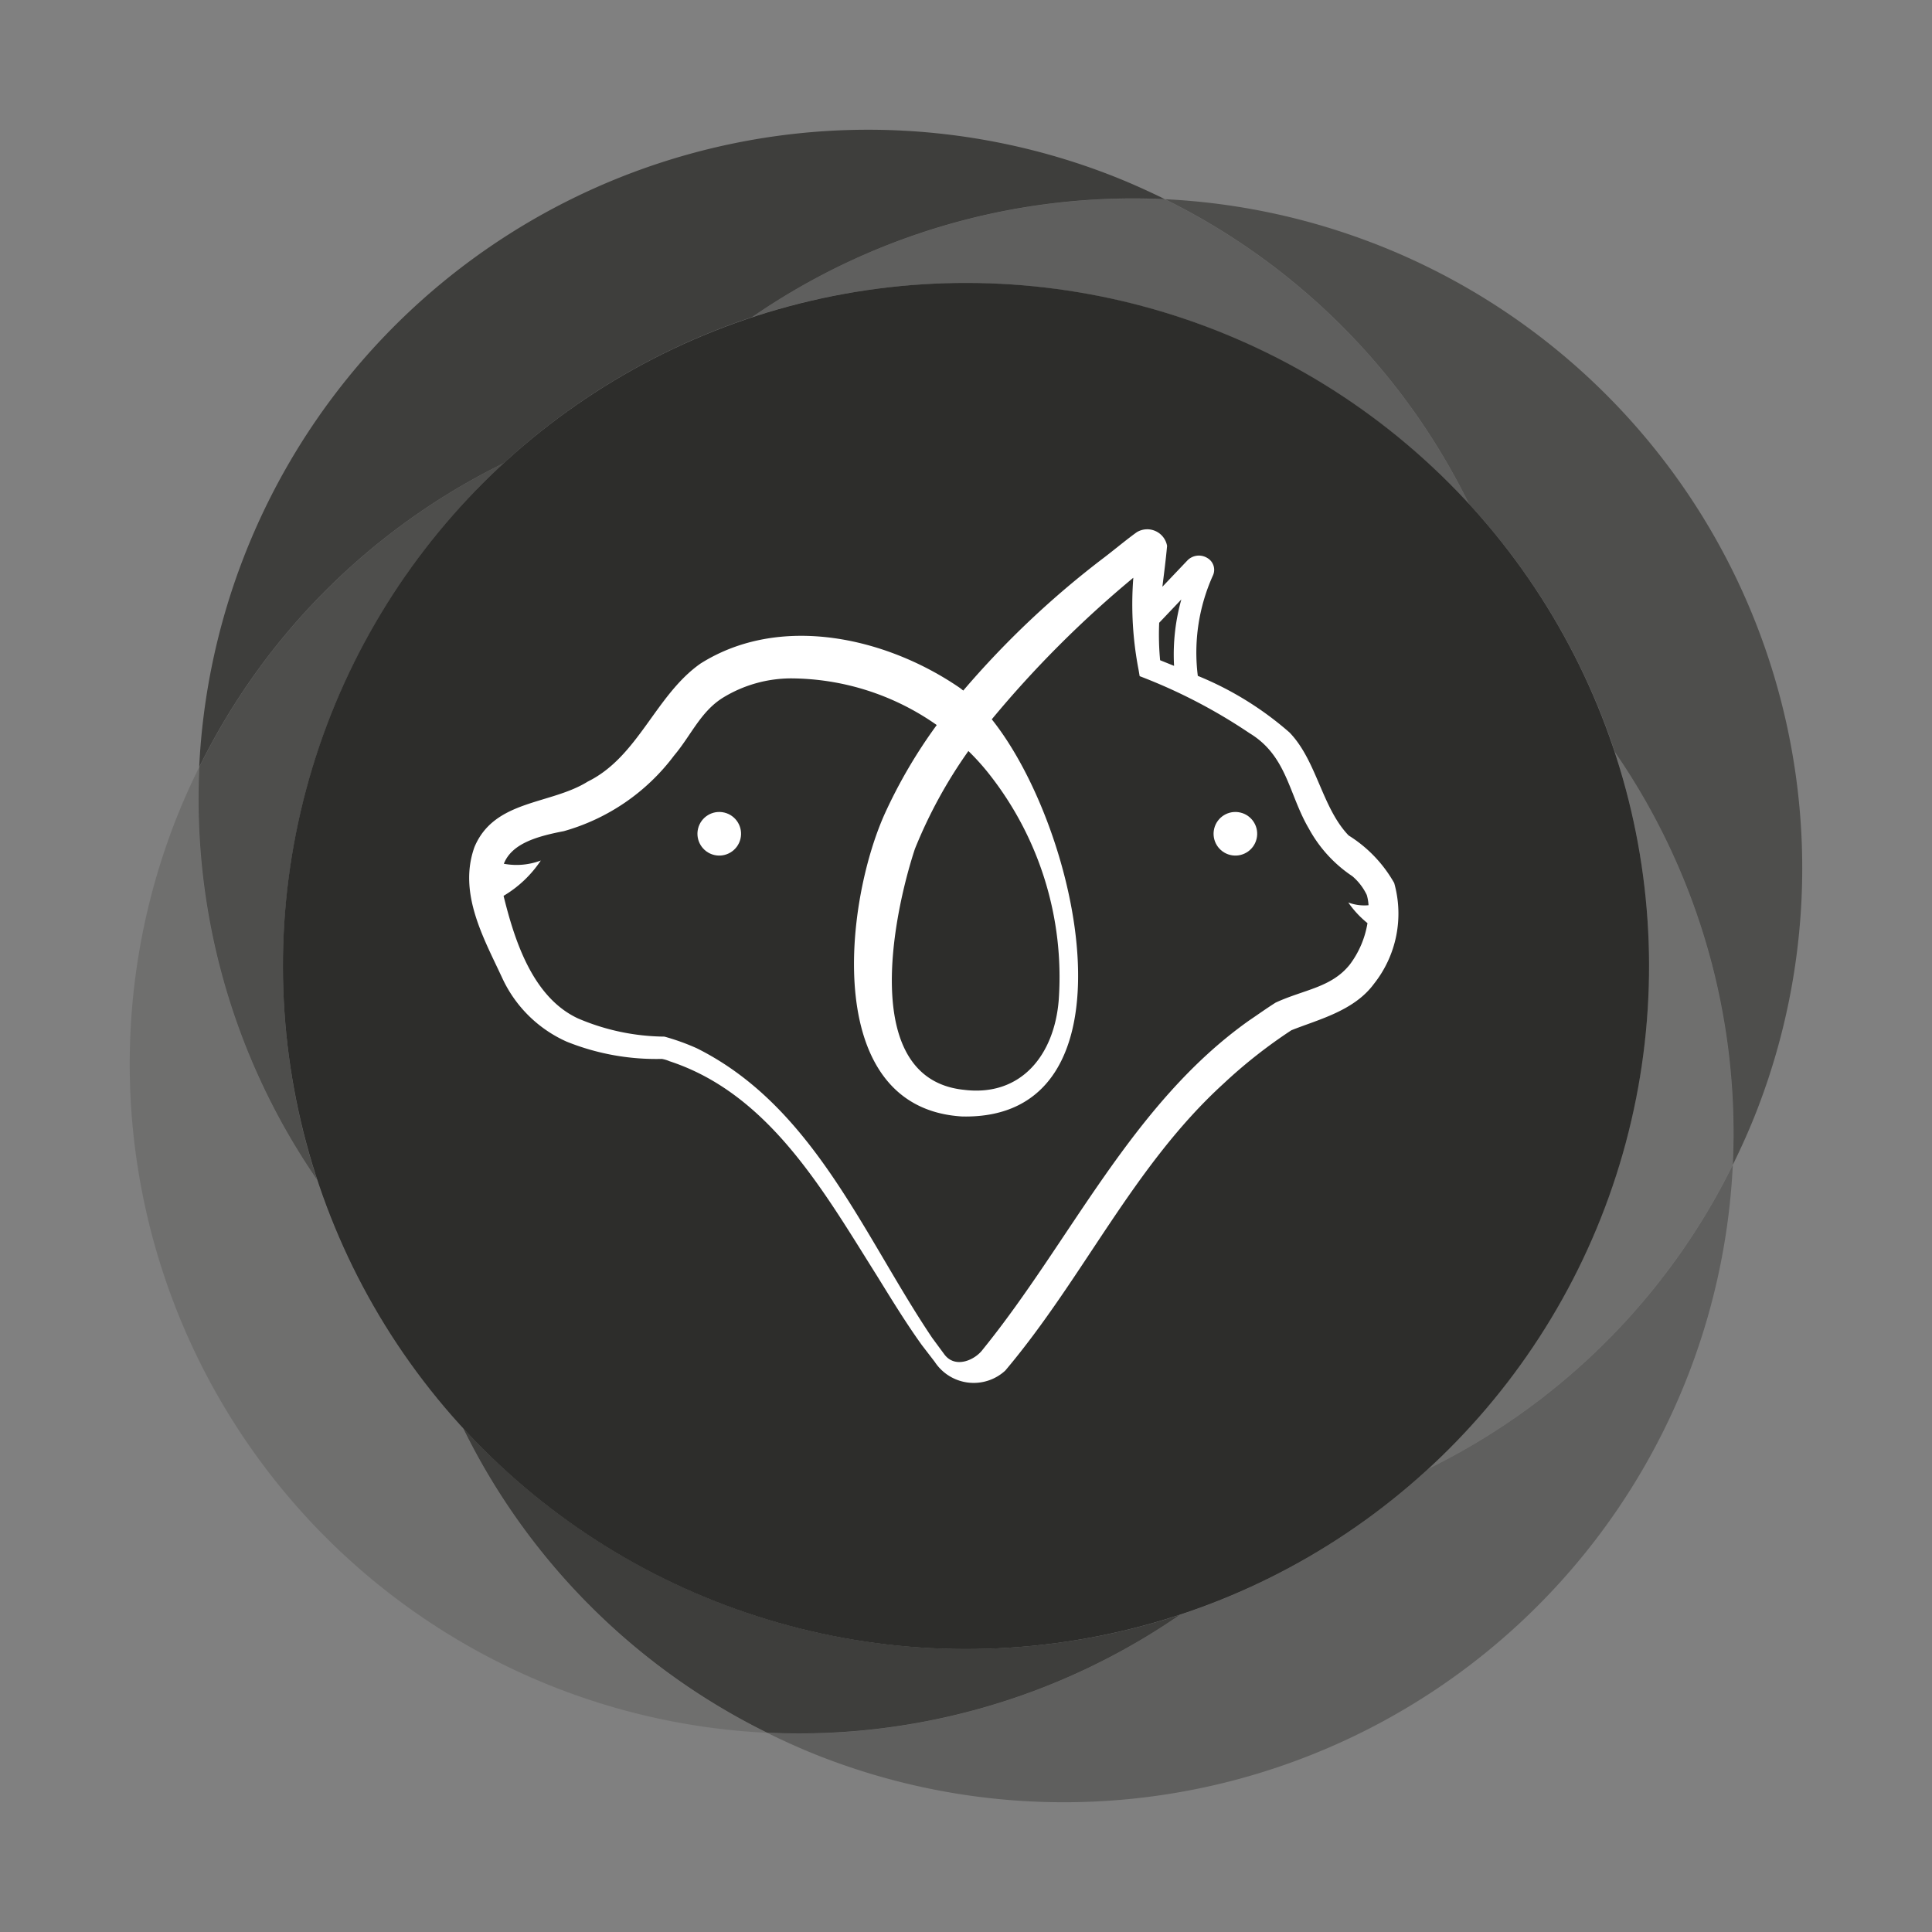
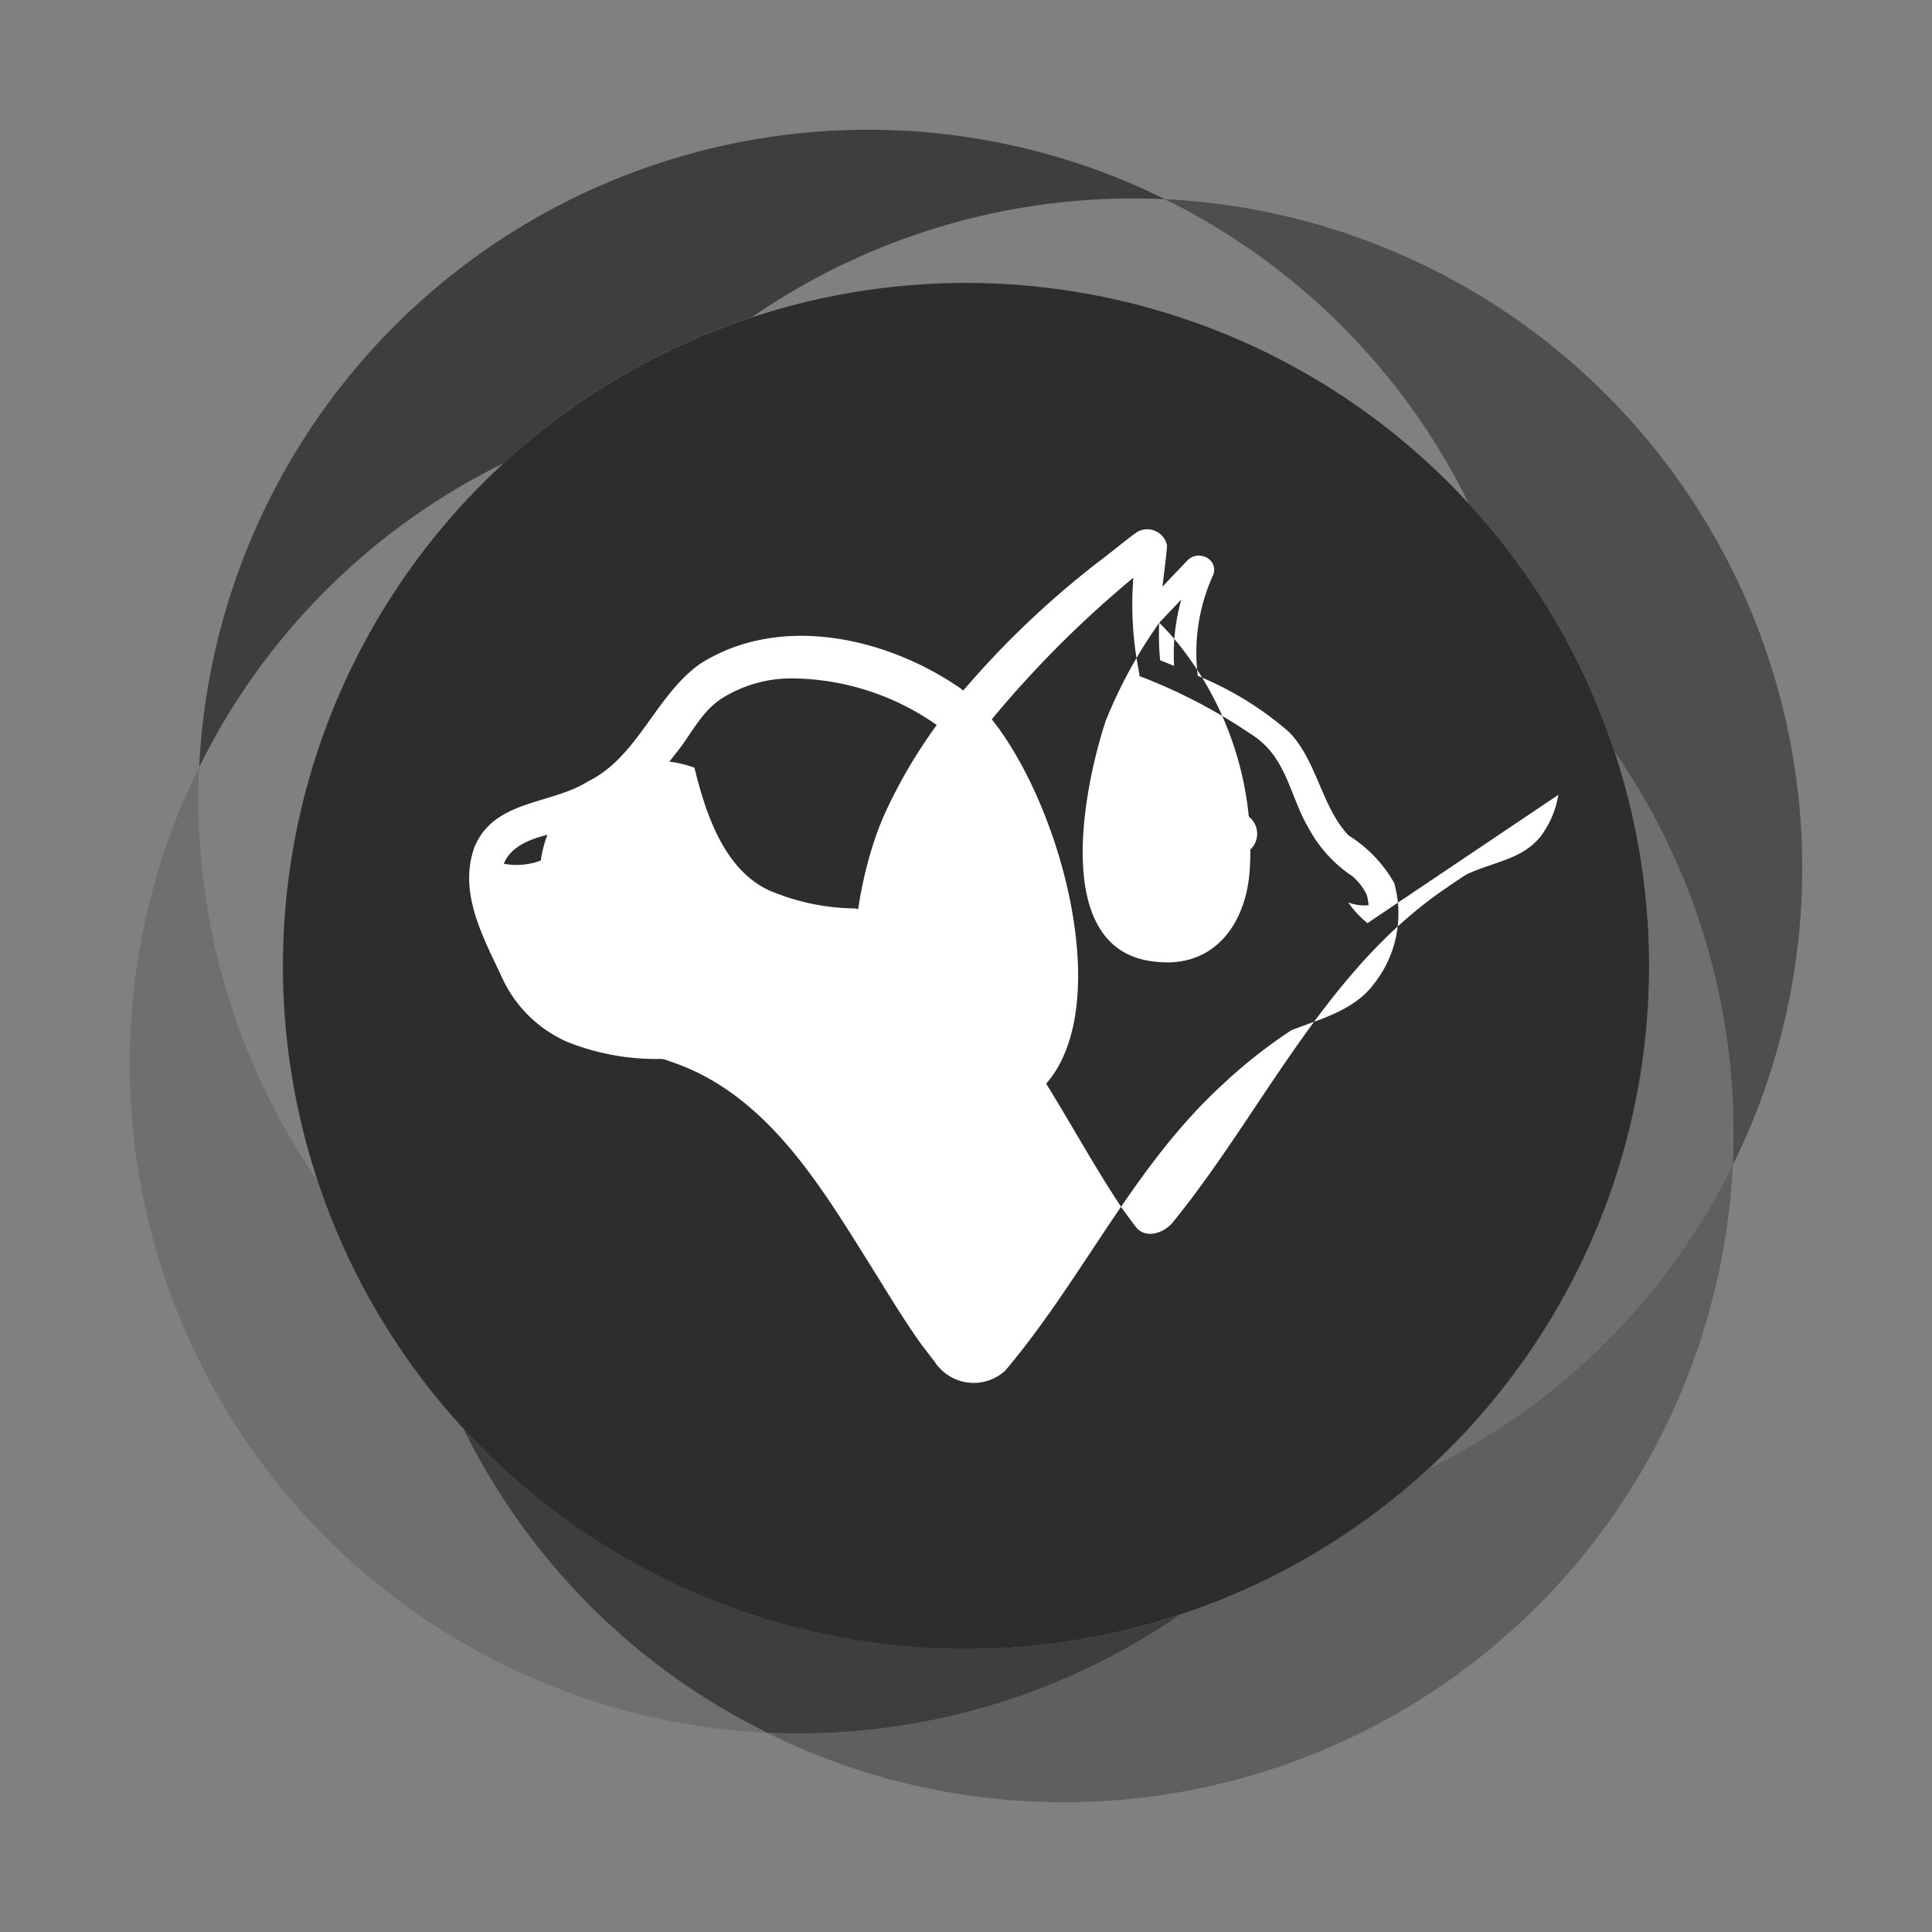
<svg xmlns="http://www.w3.org/2000/svg" width="110.748" height="110.748" viewBox="0 0 110.748 110.748">
  <rect x="0" y="0" width="110.748" height="110.748" fill="#808080" stroke="none" />
  <g id="symbole_rvb_monochrome-gris" transform="translate(0 0)">
    <path id="Tracé_25" data-name="Tracé 25" d="M39.578,19.121A39.144,39.144,0,0,1,53.81,10.752,38.461,38.461,0,0,1,77.477,3.991c-1.032-.509-2.091-.983-3.185-1.406A38.392,38.392,0,0,0,22.12,36.545,38.226,38.226,0,0,1,39.576,19.123Z" transform="translate(-10.702 7.428)" fill="#2d2d2b" opacity="0.8" />
    <path id="Tracé_26" data-name="Tracé 26" d="M340.871,24.652A38.346,38.346,0,0,0,328.9,22.12a38.225,38.225,0,0,1,17.422,17.456,39.145,39.145,0,0,1,8.369,14.232,38.461,38.461,0,0,1,6.761,23.667c.509-1.032.983-2.091,1.406-3.185A38.391,38.391,0,0,0,340.871,24.65Z" transform="translate(-262.124 -10.701)" fill="#2d2d2b" opacity="0.6" />
-     <path id="Tracé_27" data-name="Tracé 27" d="M197.74,28.688a39.2,39.2,0,0,1,41.089,10.7,38.234,38.234,0,0,0-17.422-17.456A38.476,38.476,0,0,0,197.74,28.688Z" transform="translate(-154.632 -10.506)" fill="#2d2d2b" opacity="0.4" />
    <path id="Tracé_28" data-name="Tracé 28" d="M240.429,346.322a39.146,39.146,0,0,1-14.232,8.369,38.462,38.462,0,0,1-23.667,6.761c1.032.509,2.091.983,3.185,1.406A38.391,38.391,0,0,0,257.887,328.9a38.225,38.225,0,0,1-17.456,17.422Z" transform="translate(-158.557 -262.124)" fill="#2d2d2b" opacity="0.4" />
    <path id="Tracé_29" data-name="Tracé 29" d="M423.245,197.74a39.2,39.2,0,0,1-10.7,41.089,38.234,38.234,0,0,0,17.456-17.422A38.476,38.476,0,0,0,423.245,197.74Z" transform="translate(-330.68 -154.631)" fill="#2d2d2b" opacity="0.2" />
    <path id="Tracé_30" data-name="Tracé 30" d="M19.118,240.429A39.145,39.145,0,0,1,10.749,226.2,38.461,38.461,0,0,1,3.987,202.53c-.509,1.032-.983,2.091-1.406,3.185A38.391,38.391,0,0,0,36.54,257.887a38.225,38.225,0,0,1-17.422-17.456Z" transform="translate(7.431 -158.557)" fill="#2d2d2b" opacity="0.2" />
-     <path id="Tracé_31" data-name="Tracé 31" d="M28.688,147.059a39.2,39.2,0,0,1,10.7-41.089,38.234,38.234,0,0,0-17.456,17.422A38.476,38.476,0,0,0,28.688,147.059Z" transform="translate(-10.507 -79.421)" fill="#2d2d2b" opacity="0.6" />
    <path id="Tracé_32" data-name="Tracé 32" d="M147.059,423.245a39.2,39.2,0,0,1-41.089-10.7,38.234,38.234,0,0,0,17.422,17.456A38.476,38.476,0,0,0,147.059,423.245Z" transform="translate(-79.421 -330.679)" fill="#2d2d2b" opacity="0.8" />
    <circle id="Ellipse_4" data-name="Ellipse 4" cx="39.155" cy="39.155" r="39.155" transform="translate(0 55.374) rotate(-45)" fill="#2d2d2b" />
-     <path id="Tracé_33" data-name="Tracé 33" d="M160.919,147.256a7.639,7.639,0,0,0-2.613-2.727c-1.53-1.592-1.821-4.277-3.385-5.9a18.633,18.633,0,0,0-5.26-3.248,10.734,10.734,0,0,1,.879-5.783.78.78,0,0,0-.334-.974.916.916,0,0,0-1.149.148l-1.426,1.5c.09-.734.191-1.49.269-2.342a1.157,1.157,0,0,0-1.73-.789c-.518.365-1.366,1.066-1.866,1.447a51.855,51.855,0,0,0-8.088,7.635c-.079-.06-.157-.126-.236-.18-4.188-2.86-10.249-4.251-14.822-1.37-2.58,1.806-3.562,5.334-6.462,6.765-2.149,1.342-5.356,1.027-6.5,3.757-.955,2.669.567,5.282,1.6,7.521a7.378,7.378,0,0,0,3.683,3.631,13.72,13.72,0,0,0,5.458.991,1.9,1.9,0,0,1,.44.132c5.7,1.868,8.827,7.431,11.866,12.258.835,1.348,1.662,2.71,2.6,4.015l.738.96a2.67,2.67,0,0,0,4.044.5c4.5-5.334,7.332-11.72,12.5-16.437a28.751,28.751,0,0,1,3.9-3.071c1.527-.612,3.584-1.1,4.731-2.658A6.476,6.476,0,0,0,160.919,147.256Zm-13.472-14.919,1.27-1.337a11.666,11.666,0,0,0-.417,3.807l-.8-.323A15.654,15.654,0,0,1,147.447,132.336Zm-10.94,7.348a13.567,13.567,0,0,1,1.2,1.333,18.783,18.783,0,0,1,3.982,12.938c-.244,3.124-2.138,5.57-5.448,5.152-5.937-.628-4.082-9.9-2.8-13.8a27.317,27.317,0,0,1,3.069-5.619Zm22.881,9.863a5.4,5.4,0,0,1-1.007,2.371c-1.056,1.337-2.651,1.444-4.264,2.194-.57.363-1.009.682-1.519,1.025-6.734,4.773-10.233,12.655-15.26,18.853-.444.608-1.586,1.126-2.21.278l-.693-.94c-3.945-5.863-6.787-13.252-13.49-16.6a12.927,12.927,0,0,0-1.859-.669,12.831,12.831,0,0,1-4.966-1.048c-2.593-1.216-3.627-4.471-4.255-7.021A6.616,6.616,0,0,0,112,145.965a3.942,3.942,0,0,1-2.12.186c.46-1.162,1.9-1.572,3.441-1.869a11.945,11.945,0,0,0,6.323-4.34c.971-1.149,1.518-2.521,2.808-3.317a7.5,7.5,0,0,1,3.9-1.1,14.619,14.619,0,0,1,8.344,2.674,29.032,29.032,0,0,0-2.977,5.08c-2.344,5.2-3.587,16.877,4.432,17.359,10.3.222,6.812-16.359,1.7-22.767a61.45,61.45,0,0,1,8.113-8.115,19.73,19.73,0,0,0,.3,5.269l.063.372a31.084,31.084,0,0,1,6.3,3.27c2.156,1.306,2.243,3.506,3.405,5.478a7.7,7.7,0,0,0,2.49,2.721,3.232,3.232,0,0,1,.825,1.074,2.617,2.617,0,0,1,.1.588,2.6,2.6,0,0,1-1.16-.157,5.628,5.628,0,0,0,1.1,1.184Z" transform="translate(-80.999 -96.638)" fill="#fff" />
+     <path id="Tracé_33" data-name="Tracé 33" d="M160.919,147.256a7.639,7.639,0,0,0-2.613-2.727c-1.53-1.592-1.821-4.277-3.385-5.9a18.633,18.633,0,0,0-5.26-3.248,10.734,10.734,0,0,1,.879-5.783.78.78,0,0,0-.334-.974.916.916,0,0,0-1.149.148l-1.426,1.5c.09-.734.191-1.49.269-2.342a1.157,1.157,0,0,0-1.73-.789c-.518.365-1.366,1.066-1.866,1.447a51.855,51.855,0,0,0-8.088,7.635c-.079-.06-.157-.126-.236-.18-4.188-2.86-10.249-4.251-14.822-1.37-2.58,1.806-3.562,5.334-6.462,6.765-2.149,1.342-5.356,1.027-6.5,3.757-.955,2.669.567,5.282,1.6,7.521a7.378,7.378,0,0,0,3.683,3.631,13.72,13.72,0,0,0,5.458.991,1.9,1.9,0,0,1,.44.132c5.7,1.868,8.827,7.431,11.866,12.258.835,1.348,1.662,2.71,2.6,4.015l.738.96a2.67,2.67,0,0,0,4.044.5c4.5-5.334,7.332-11.72,12.5-16.437a28.751,28.751,0,0,1,3.9-3.071c1.527-.612,3.584-1.1,4.731-2.658A6.476,6.476,0,0,0,160.919,147.256Zm-13.472-14.919,1.27-1.337a11.666,11.666,0,0,0-.417,3.807l-.8-.323A15.654,15.654,0,0,1,147.447,132.336Za13.567,13.567,0,0,1,1.2,1.333,18.783,18.783,0,0,1,3.982,12.938c-.244,3.124-2.138,5.57-5.448,5.152-5.937-.628-4.082-9.9-2.8-13.8a27.317,27.317,0,0,1,3.069-5.619Zm22.881,9.863a5.4,5.4,0,0,1-1.007,2.371c-1.056,1.337-2.651,1.444-4.264,2.194-.57.363-1.009.682-1.519,1.025-6.734,4.773-10.233,12.655-15.26,18.853-.444.608-1.586,1.126-2.21.278l-.693-.94c-3.945-5.863-6.787-13.252-13.49-16.6a12.927,12.927,0,0,0-1.859-.669,12.831,12.831,0,0,1-4.966-1.048c-2.593-1.216-3.627-4.471-4.255-7.021A6.616,6.616,0,0,0,112,145.965a3.942,3.942,0,0,1-2.12.186c.46-1.162,1.9-1.572,3.441-1.869a11.945,11.945,0,0,0,6.323-4.34c.971-1.149,1.518-2.521,2.808-3.317a7.5,7.5,0,0,1,3.9-1.1,14.619,14.619,0,0,1,8.344,2.674,29.032,29.032,0,0,0-2.977,5.08c-2.344,5.2-3.587,16.877,4.432,17.359,10.3.222,6.812-16.359,1.7-22.767a61.45,61.45,0,0,1,8.113-8.115,19.73,19.73,0,0,0,.3,5.269l.063.372a31.084,31.084,0,0,1,6.3,3.27c2.156,1.306,2.243,3.506,3.405,5.478a7.7,7.7,0,0,0,2.49,2.721,3.232,3.232,0,0,1,.825,1.074,2.617,2.617,0,0,1,.1.588,2.6,2.6,0,0,1-1.16-.157,5.628,5.628,0,0,0,1.1,1.184Z" transform="translate(-80.999 -96.638)" fill="#fff" />
    <circle id="Ellipse_5" data-name="Ellipse 5" cx="1.25" cy="1.25" r="1.25" transform="translate(69.306 48.714) rotate(-76.35)" fill="#fff" />
-     <circle id="Ellipse_6" data-name="Ellipse 6" cx="1.25" cy="1.25" r="1.25" transform="translate(39.72 48.714) rotate(-76.35)" fill="#fff" />
  </g>
</svg>